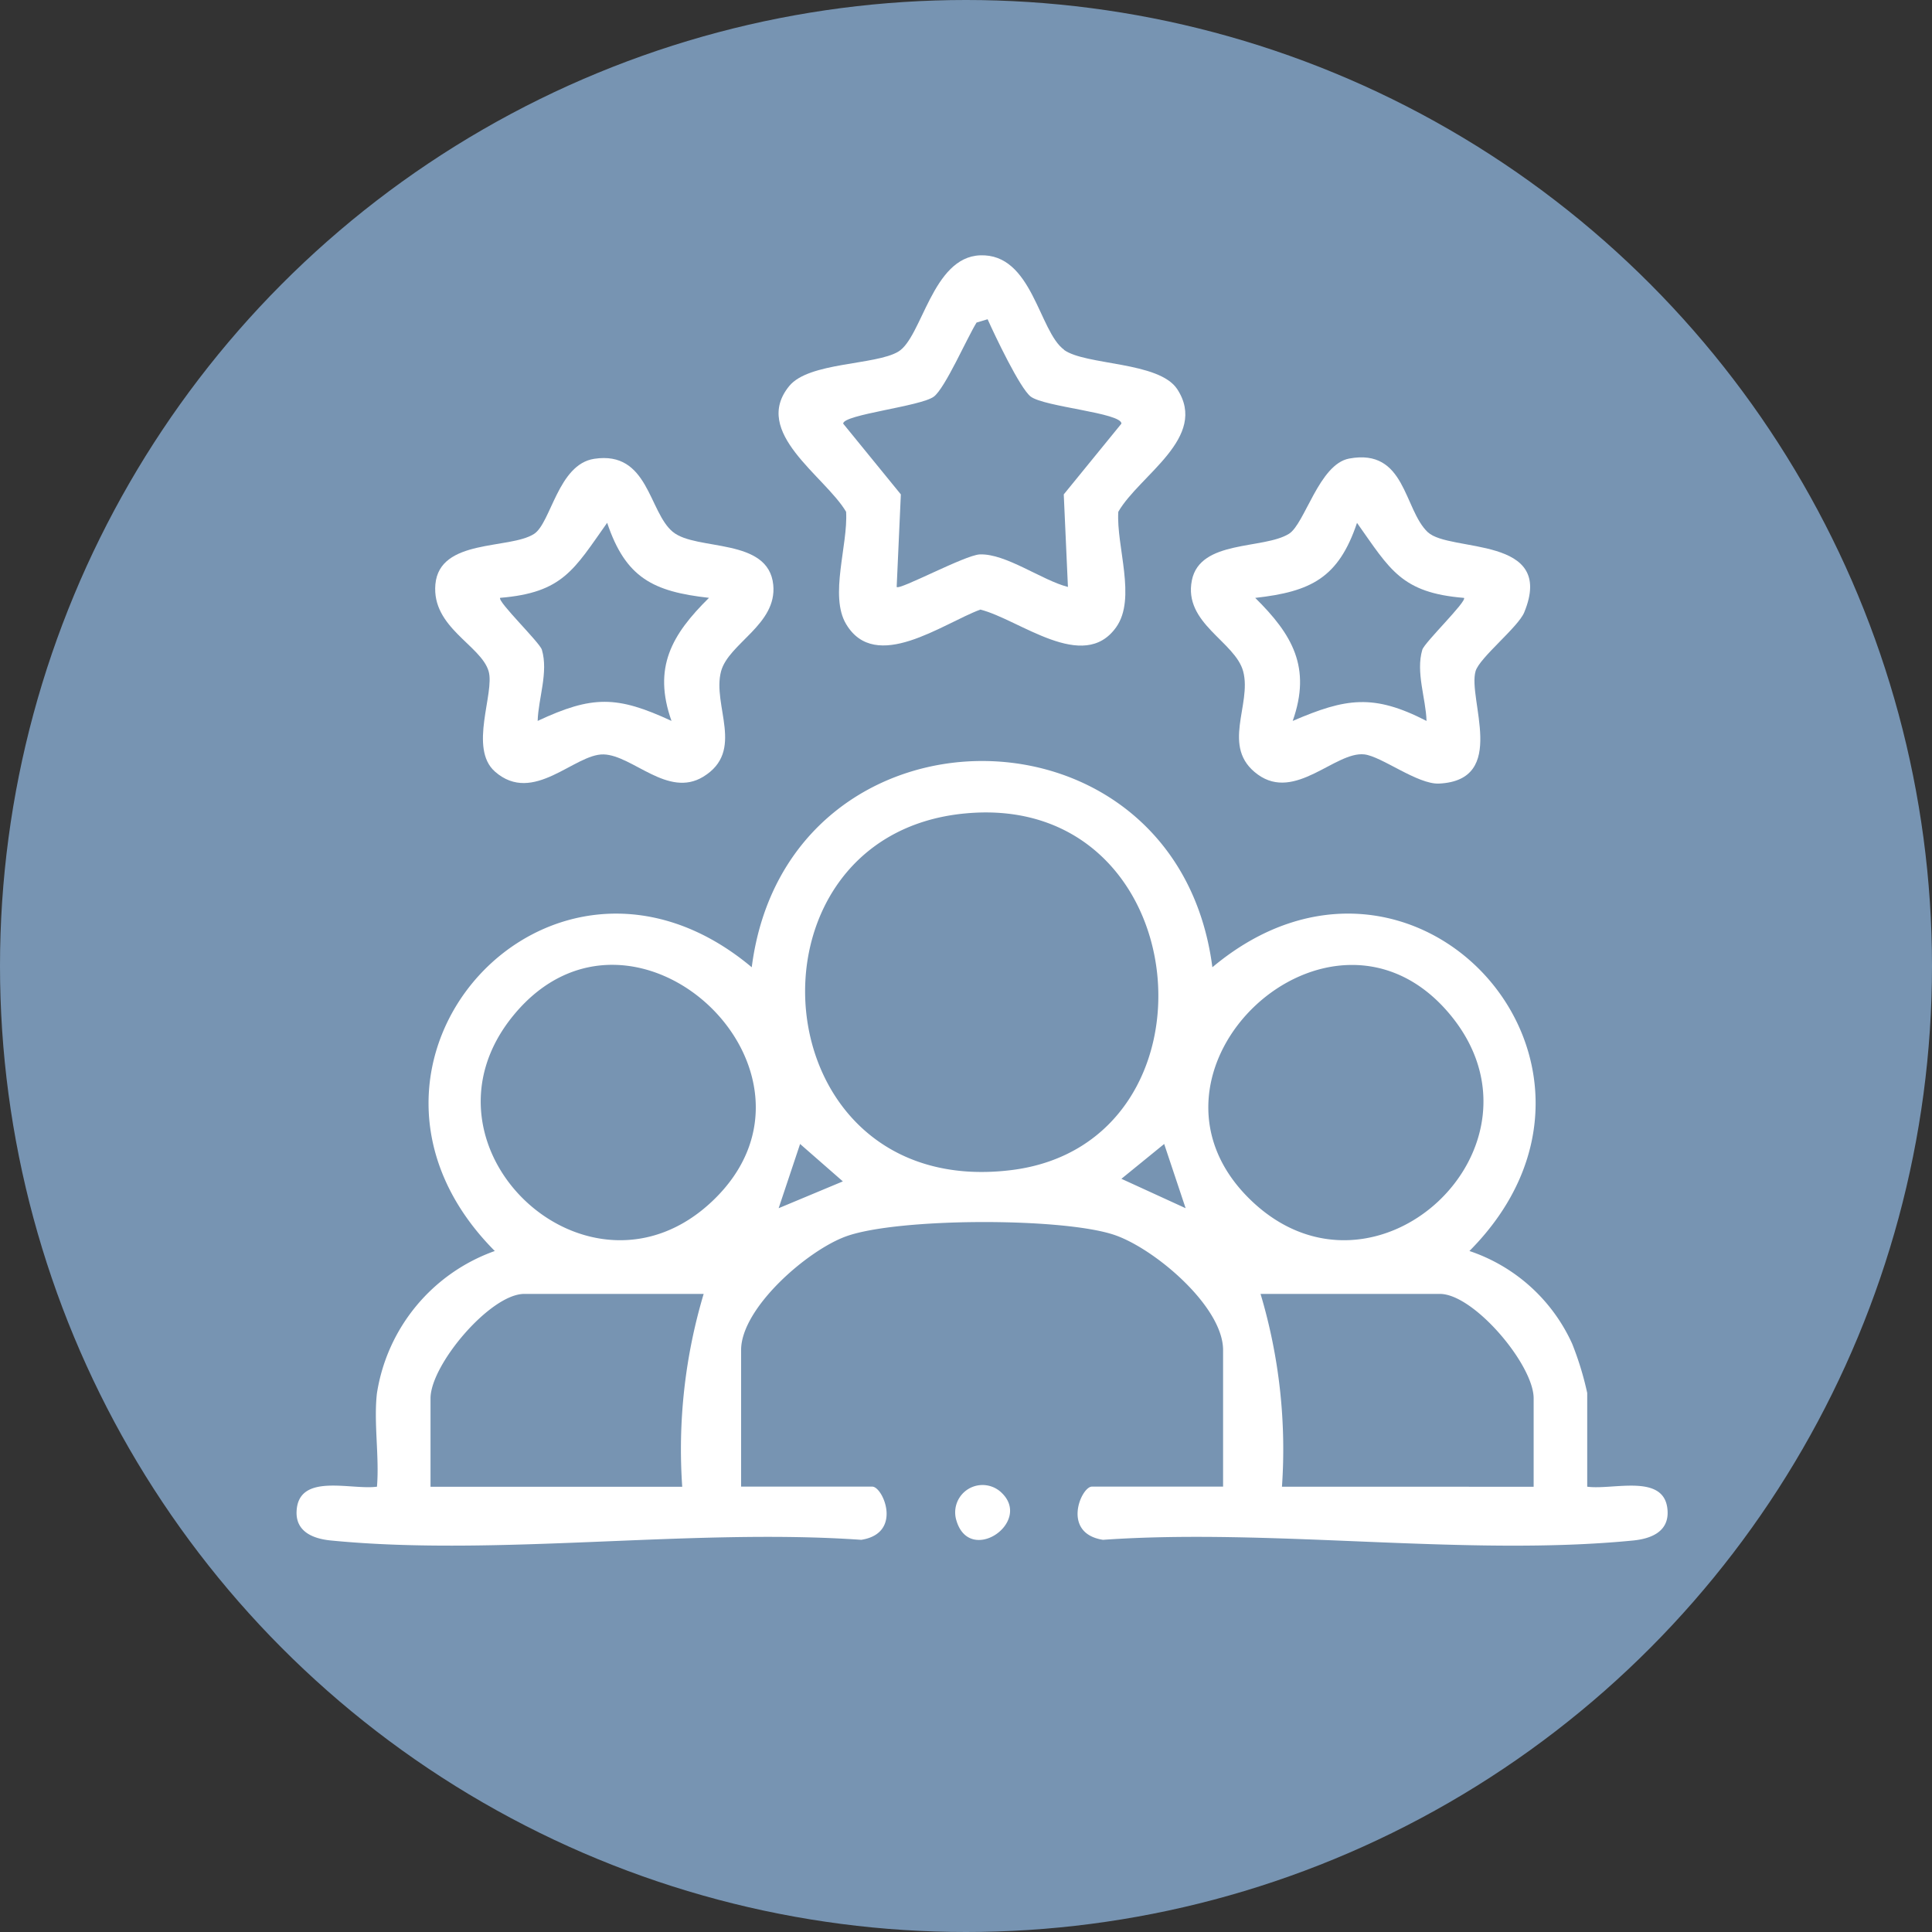
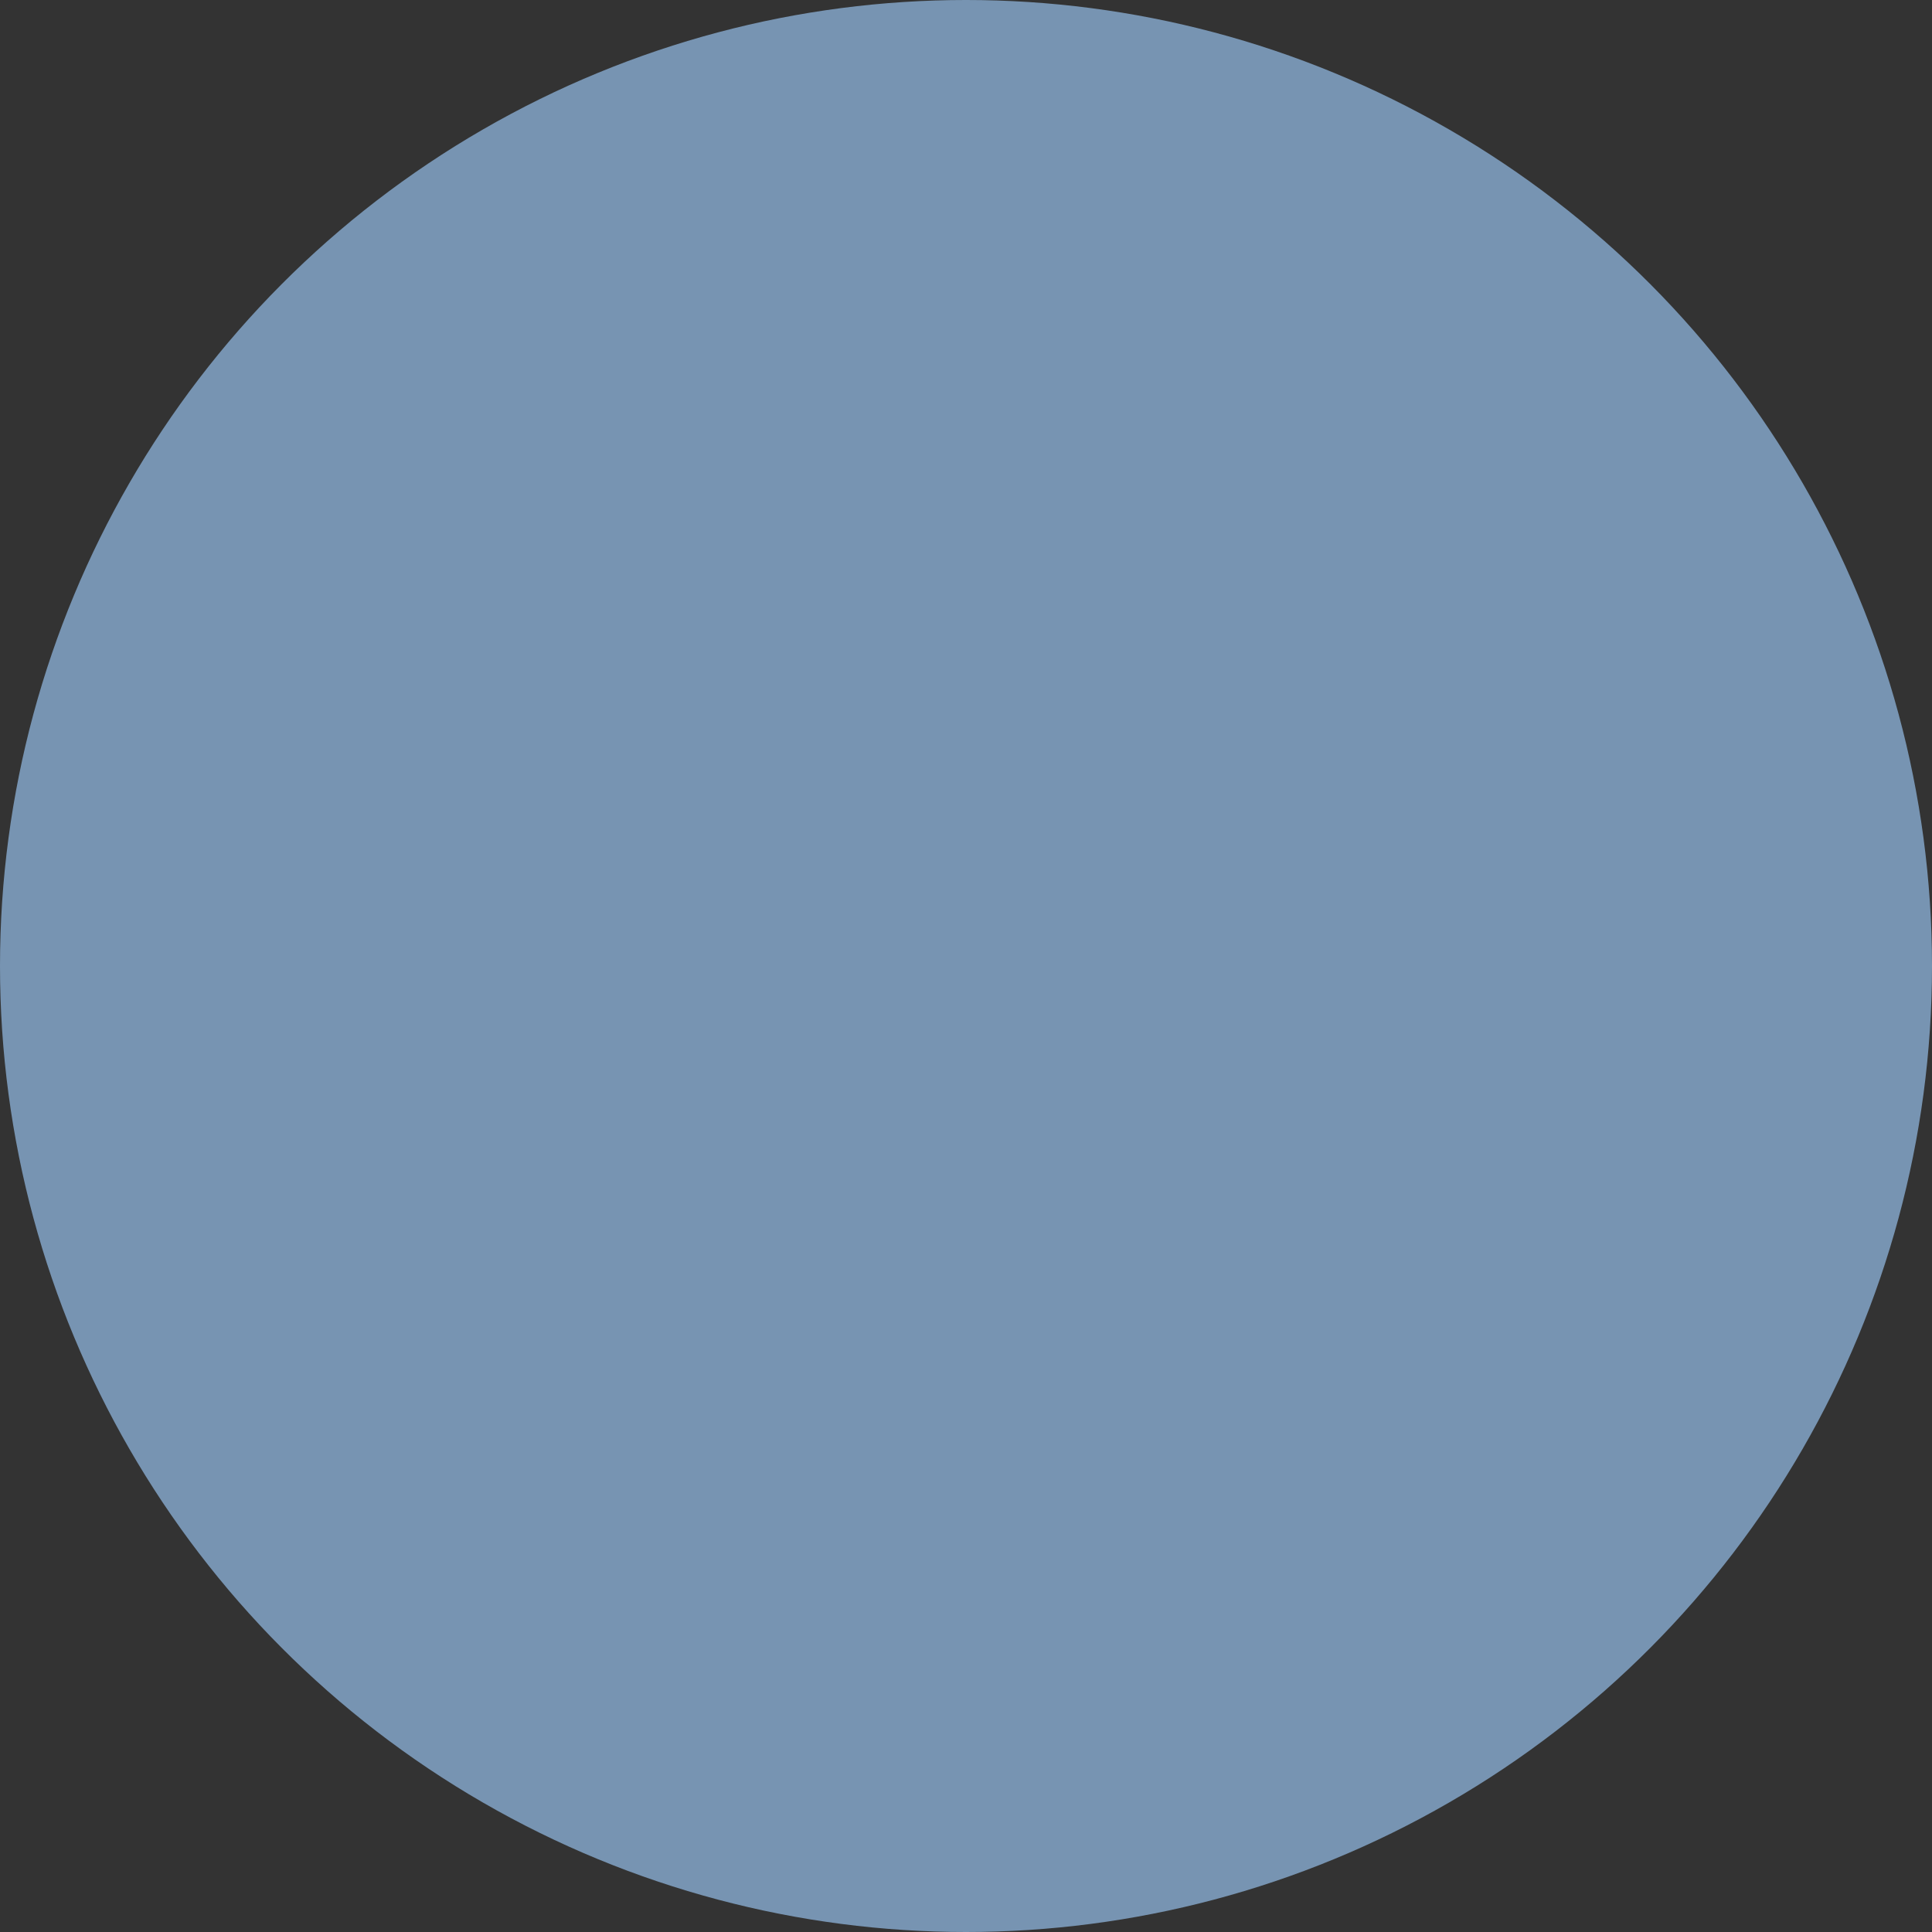
<svg xmlns="http://www.w3.org/2000/svg" width="118" height="118" viewBox="0 0 118 118">
  <rect x="0" y="0" width="118" height="118" fill="#333333" stroke="none" />
  <defs>
    <clipPath id="clip-path">
-       <rect id="Rectangle_563" data-name="Rectangle 563" width="83.738" height="78.808" fill="#fff" />
-     </clipPath>
+       </clipPath>
  </defs>
  <g id="lideranca" transform="translate(0 0.269)">
    <circle id="Ellipse_28" data-name="Ellipse 28" cx="59" cy="59" r="59" transform="translate(0 -0.269)" fill="#7794b2" />
    <g id="Group_1425" data-name="Group 1425" transform="translate(18.114 15.328)">
      <g id="Group_1424" data-name="Group 1424" clip-path="url(#clip-path)">
        <path id="Path_840" data-name="Path 840" d="M4.911,133.023a11.02,11.02,0,0,1,7.195-8.671C.8,112.981,15.512,96.724,27.8,107.022c2.151-16.763,25.949-16.83,28.134,0,12.291-10.3,27,5.958,15.7,17.33a10.577,10.577,0,0,1,6.275,5.666,19.008,19.008,0,0,1,.919,3.005v5.724c1.582.222,4.8-.871,4.909,1.5.06,1.271-1.046,1.683-2.109,1.787-10.181,1-22.019-.768-32.377-.042-2.554-.4-1.332-3.249-.676-3.249h8.013v-8.34c0-2.678-4.235-6.244-6.688-7.049-3.207-1.053-13.125-1.03-16.3.09-2.368.835-6.45,4.38-6.45,6.959v8.34h8.013c.656,0,1.878,2.854-.676,3.249-10.358-.725-22.2,1.038-32.377.042-1.063-.1-2.169-.515-2.109-1.787.112-2.375,3.327-1.282,4.909-1.5.154-1.825-.211-3.94,0-5.724m35.9-35.394c-14.2,1.367-12.573,23.653,2.816,21.785C56.926,117.8,55.09,96.255,40.815,97.629M25.4,121.3c8.282-7.867-4.859-20.234-12.156-11.338-6.588,8.031,4.6,18.511,12.156,11.338m32.938,0c7.55,7.173,18.744-3.306,12.156-11.338-7.278-8.873-20.455,3.455-12.156,11.338m-24.973-1.2-2.612-2.285-1.31,3.923ZM54.3,121.738l-1.31-3.923-2.612,2.127Zm-29.434,5.235H13.905c-2.07,0-5.724,4.324-5.724,6.378v5.4H23.554a33.152,33.152,0,0,1,1.308-11.774m50.694,11.774v-5.4c0-2.054-3.654-6.378-5.724-6.378H58.876a33.152,33.152,0,0,1,1.308,11.774Z" transform="translate(0 -63.542)" fill="#fff" />
        <path id="Path_841" data-name="Path 841" d="M107.423,5.772c1.333.958,5.8.7,6.918,2.4,1.927,2.955-2.315,5.251-3.6,7.49-.134,2.1,1.125,5.29-.132,7.052-2,2.809-5.9-.476-8.293-1.08-2.3.85-6.4,3.908-8.2.885-1.035-1.732.126-4.833,0-6.858-1.292-2.184-5.791-4.853-3.471-7.683,1.2-1.466,5.256-1.264,6.654-2.095,1.461-.868,2.068-5.772,5-5.885,3.2-.123,3.587,4.656,5.136,5.77m-4.679-1.865-.671.2c-.578.927-1.917,4-2.609,4.524-.8.6-5.537,1.09-5.539,1.649l3.523,4.323-.255,5.653c.161.219,4.181-1.951,5.074-1.987,1.591-.065,3.794,1.58,5.386,1.987l-.255-5.653,3.523-4.323c0-.66-4.7-1.018-5.539-1.649-.659-.5-2.205-3.763-2.635-4.727" transform="translate(-60.553 0)" fill="#fff" />
        <path id="Path_842" data-name="Path 842" d="M40.412,42.365c1.428,1.17,5.84.318,6.124,3.232.236,2.423-2.731,3.566-3.189,5.281-.557,2.086,1.491,4.865-1.089,6.436C40.1,58.629,37.943,56,36.176,55.95S31.882,59.062,29.539,57c-1.619-1.423,0-4.807-.388-6.13C28.688,49.28,25.664,48.2,25.9,45.56c.255-2.808,4.53-2.118,6.024-3.076,1.037-.665,1.464-4.252,3.677-4.589,3.324-.506,3.315,3.247,4.807,4.469m2.2,4.022c-3.406-.381-5.085-1.216-6.217-4.582-2.019,2.845-2.7,4.27-6.536,4.582-.176.225,2.416,2.725,2.548,3.169.409,1.375-.217,2.976-.257,4.348,3.341-1.558,4.833-1.549,8.174,0-1.155-3.266.023-5.277,2.289-7.515" transform="translate(-17.422 -25.47)" fill="#fff" />
        <path id="Path_843" data-name="Path 843" d="M181.481,42.291c1.334,1.256,7.837.171,5.887,4.9-.374.907-2.731,2.765-2.971,3.59-.494,1.7,2.006,6.658-2.228,6.864-1.313.064-3.525-1.673-4.575-1.783-1.768-.185-4.209,2.893-6.5,1.229s-.345-4.262-.891-6.3c-.486-1.821-3.663-2.93-3.133-5.561.5-2.49,4.376-1.876,5.929-2.84.97-.6,1.835-4.25,3.675-4.595,3.463-.647,3.325,3.1,4.808,4.5m2.21,4.009c-3.838-.312-4.518-1.736-6.536-4.582-1.132,3.365-2.812,4.2-6.217,4.582,2.266,2.238,3.444,4.249,2.289,7.515,3.254-1.4,4.935-1.665,8.174,0-.041-1.372-.667-2.973-.258-4.348.132-.444,2.724-2.944,2.548-3.169" transform="translate(-112.388 -25.384)" fill="#fff" />
        <path id="Path_844" data-name="Path 844" d="M125.815,230.2c1.808,1.8-2,4.4-2.8,1.647a1.671,1.671,0,0,1,2.8-1.647" transform="translate(-82.718 -154.588)" fill="#fff" />
      </g>
    </g>
  </g>
</svg>